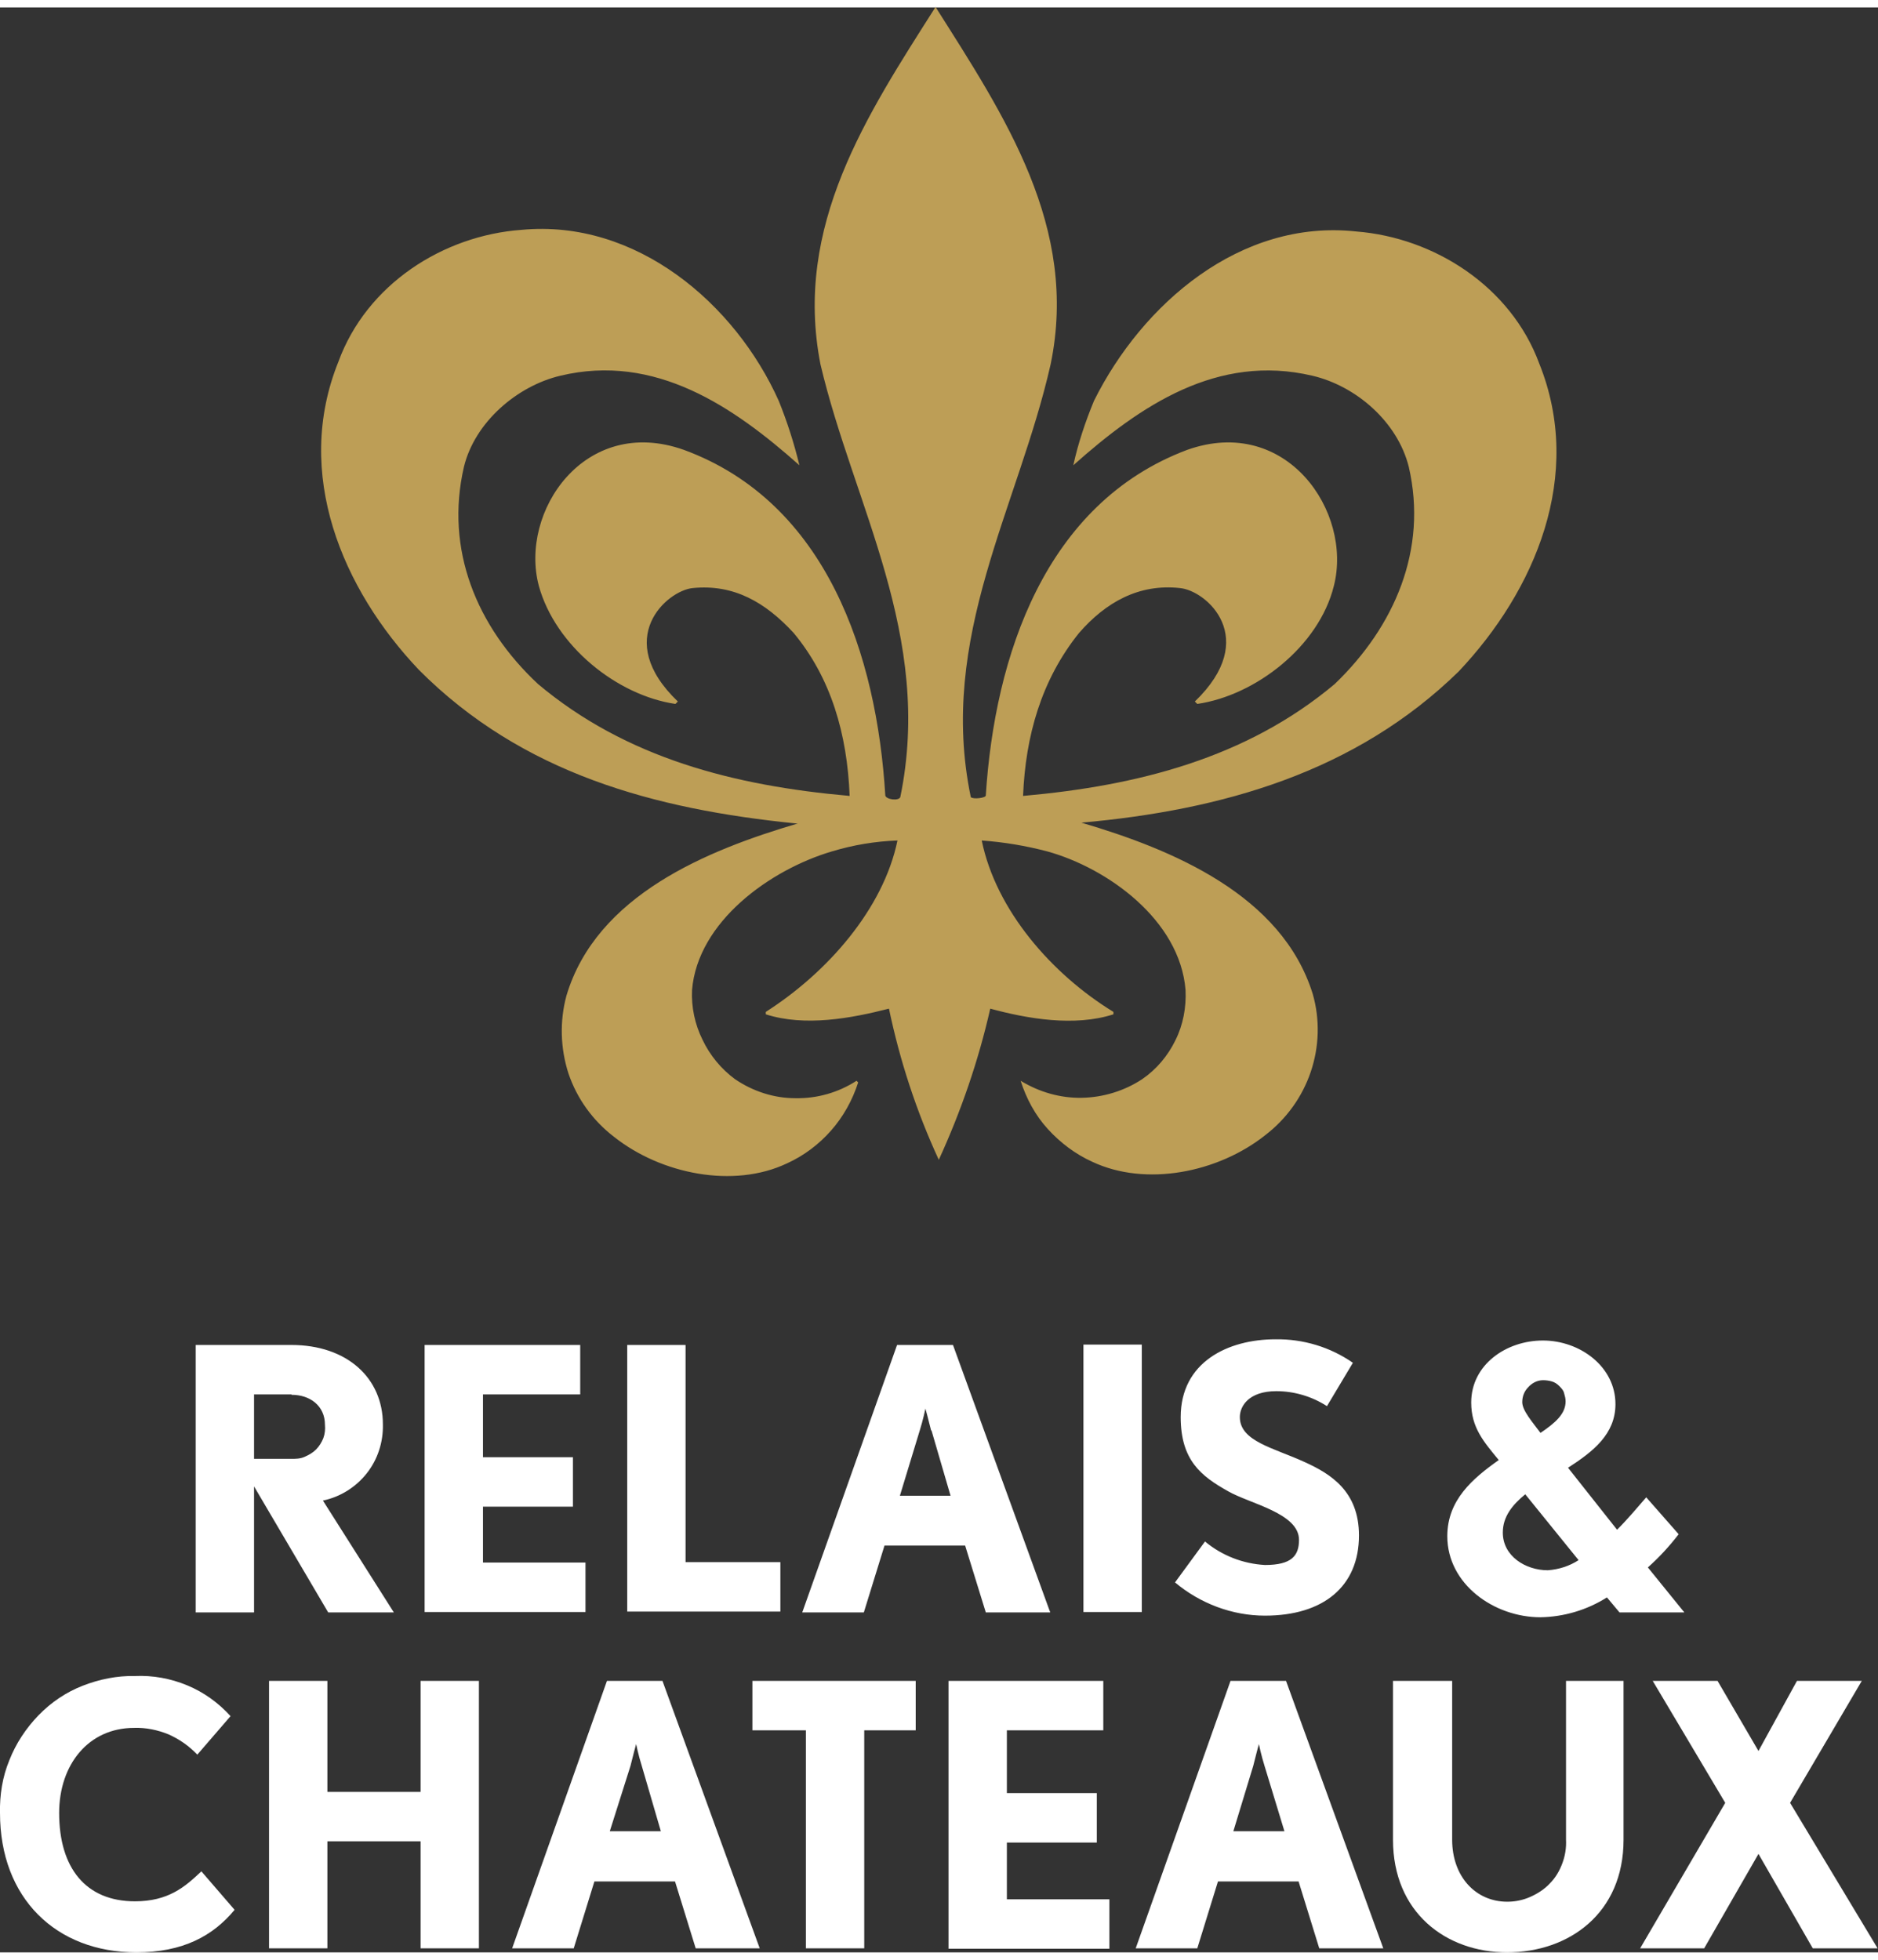
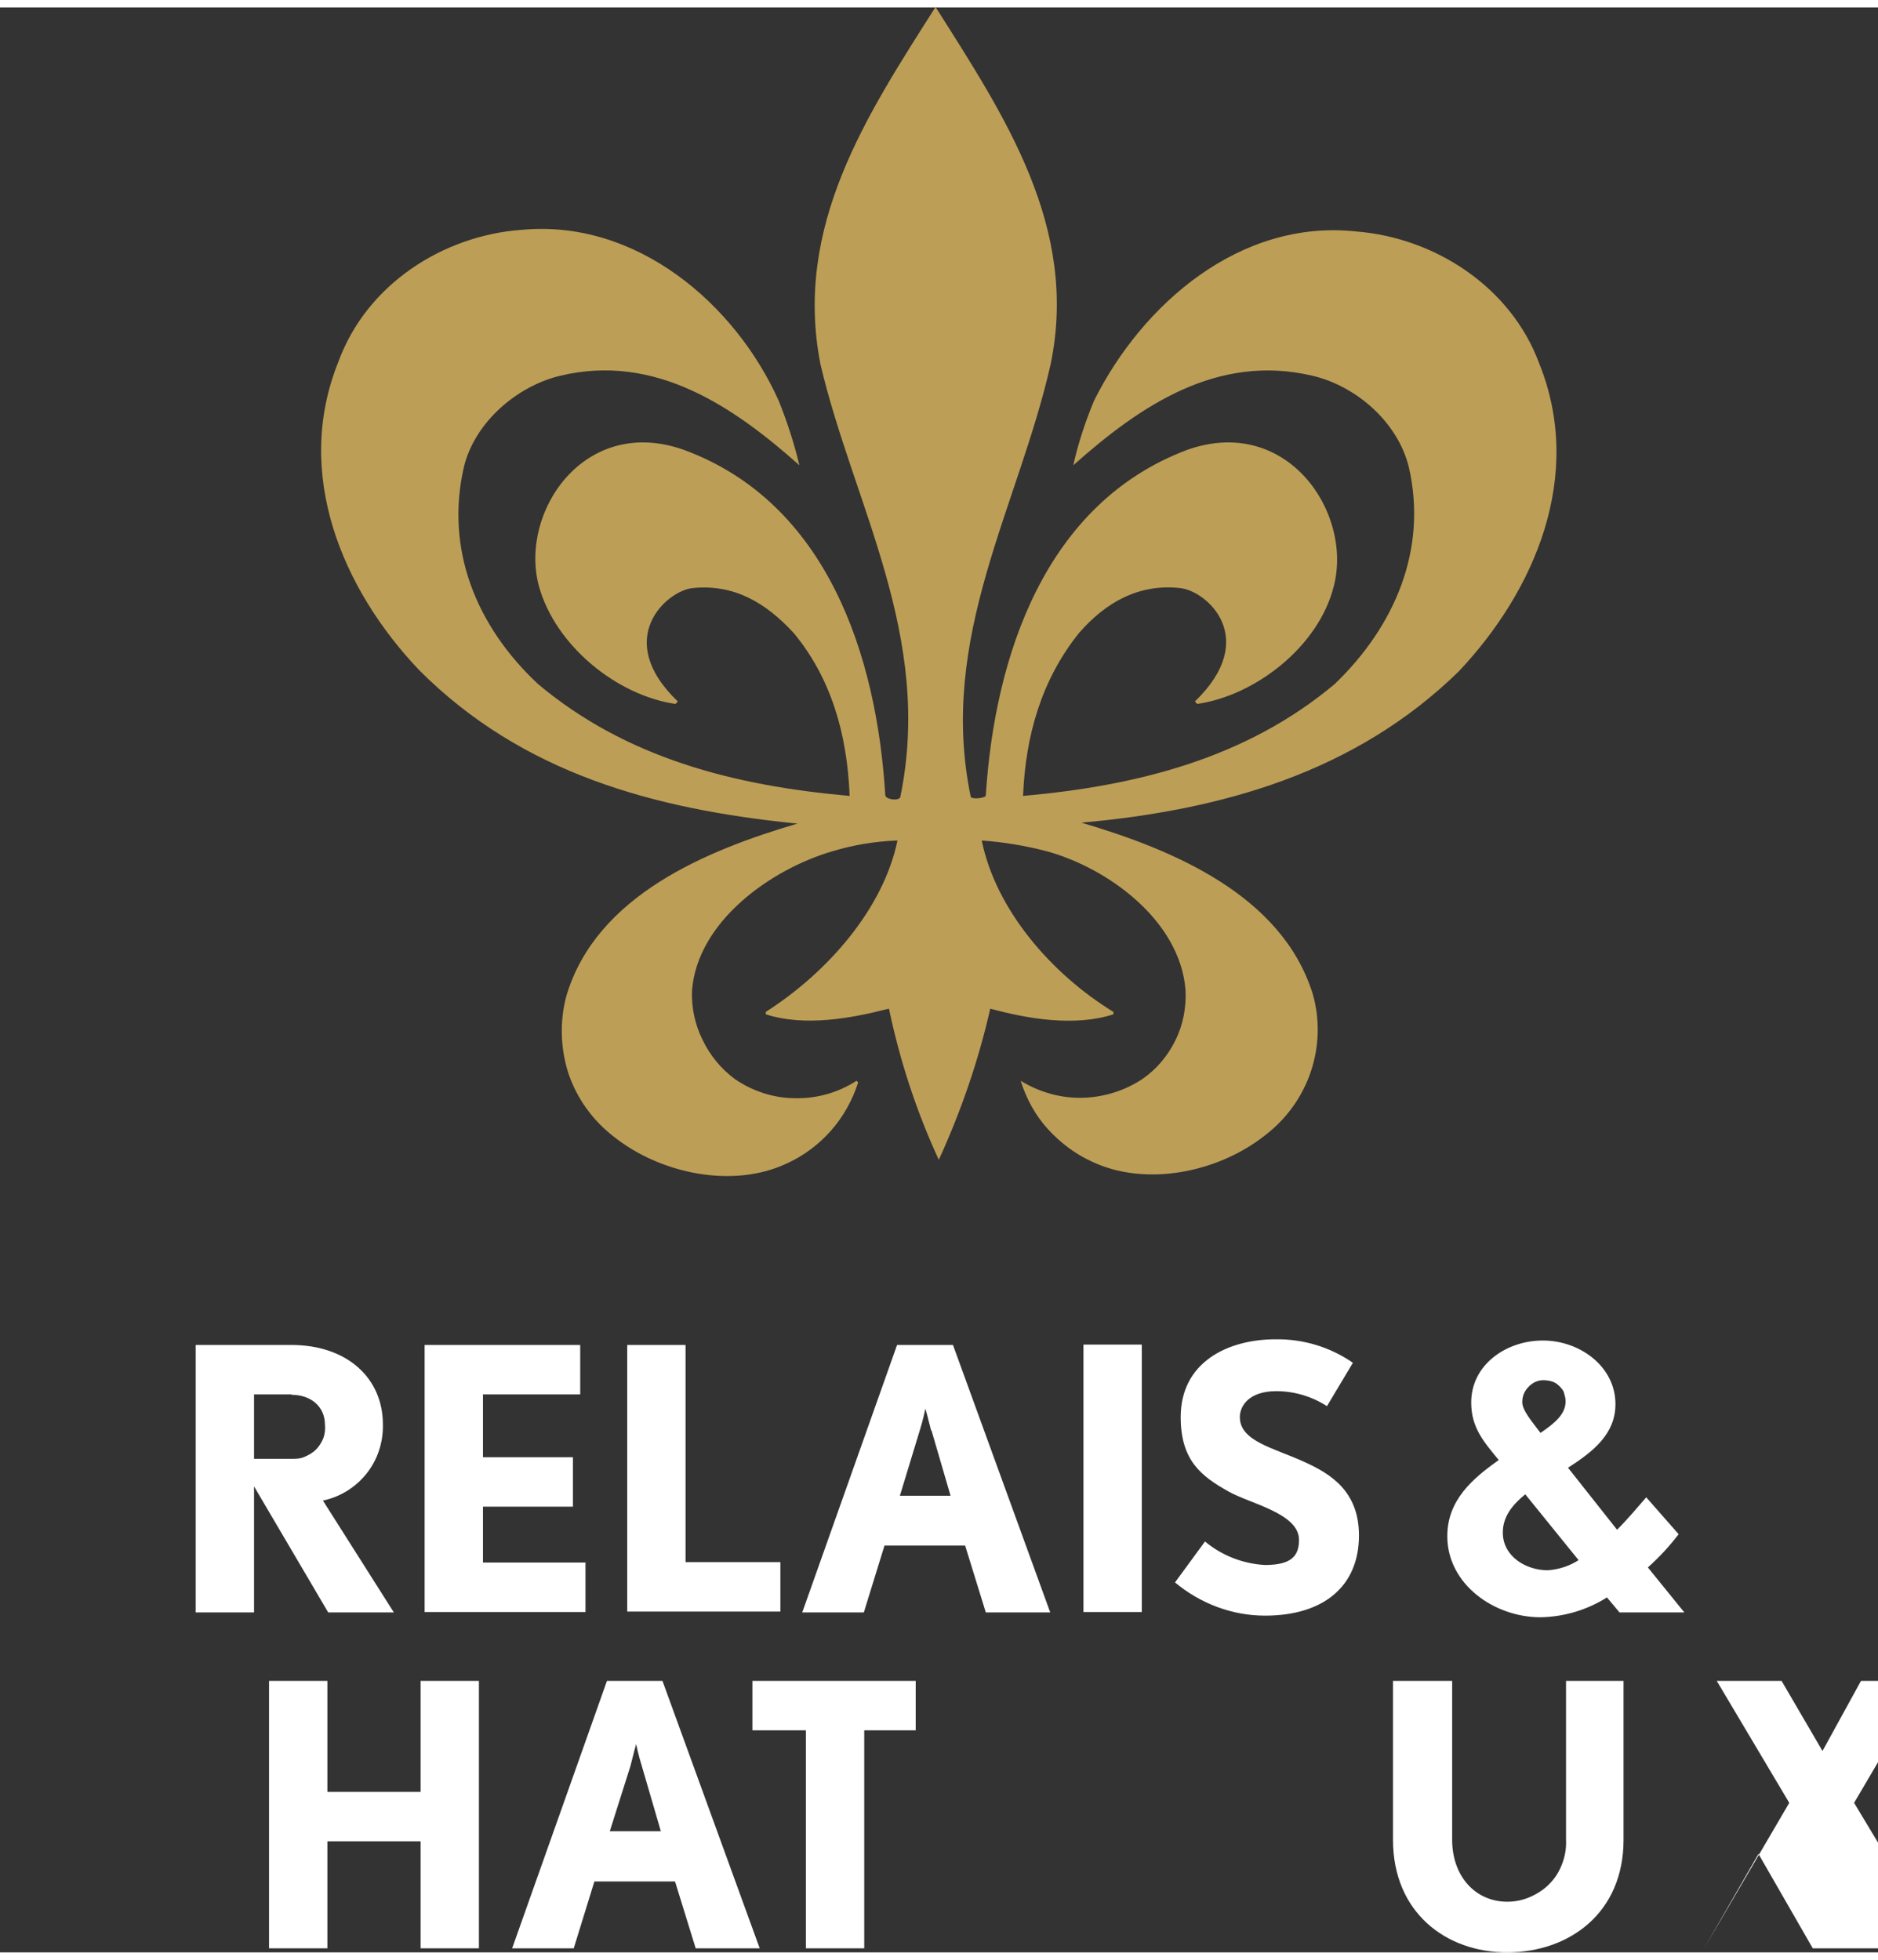
<svg xmlns="http://www.w3.org/2000/svg" viewBox="0 0 46.35 48" width="46" height="48">
  <rect x="0" y="0" width="46.35" height="48" fill="#333333" stroke="none" />
  <path d="m19.69 20.14c-2.24.66-4.97 1.77-5.71 4.25-.17.63-.15 1.3.05 1.92.21.62.6 1.16 1.12 1.56 1.17.93 2.96 1.28 4.27.66.42-.19.79-.47 1.09-.81s.53-.75.67-1.19l-.04-.04c-.45.29-.97.44-1.51.43-.53 0-1.05-.17-1.49-.47-.34-.25-.62-.59-.8-.97-.19-.38-.28-.81-.26-1.23.14-1.69 1.93-2.97 3.45-3.42.53-.16 1.07-.25 1.62-.27-.35 1.69-1.73 3.26-3.25 4.23v.06c.97.31 2.1.1 3.04-.14.27 1.29.68 2.54 1.23 3.73.55-1.2.98-2.45 1.27-3.73.92.25 2.08.45 3.04.14v-.06c-1.52-.93-2.9-2.51-3.25-4.23.55.04 1.09.13 1.62.27 1.48.41 3.27 1.69 3.41 3.42.02.43-.06.86-.25 1.24-.19.39-.47.72-.82.96-.44.29-.96.45-1.49.46s-1.05-.14-1.51-.42c.14.44.36.85.67 1.19s.68.62 1.1.81c1.32.62 3.1.27 4.27-.66.52-.4.91-.94 1.12-1.56s.23-1.29.05-1.92c-.76-2.45-3.47-3.57-5.71-4.23 3.47-.31 6.76-1.24 9.31-3.73 1.89-2 3.1-4.84 1.99-7.6-.7-1.9-2.59-3.11-4.52-3.26-2.86-.31-5.28 1.79-6.47 4.18-.21.51-.39 1.04-.51 1.59 1.66-1.48 3.56-2.76 5.9-2.21 1.07.25 2.1 1.13 2.38 2.25.47 2.04-.35 3.94-1.83 5.36-2.18 1.83-4.87 2.51-7.69 2.76.06-1.48.45-2.86 1.38-4.02.66-.76 1.48-1.22 2.49-1.11.66.06 1.99 1.24.37 2.8l.06.06c1.44-.21 3-1.42 3.37-2.91.47-1.83-1.17-4.23-3.62-3.36-3.51 1.32-4.75 5.09-4.97 8.53 0 .06-.31.1-.37.04-.82-3.94 1.17-7.15 1.97-10.68.7-3.38-1.13-6.12-2.84-8.82-1.69 2.66-3.51 5.4-2.84 8.82.82 3.48 2.79 6.7 1.97 10.68-.04.1-.35.06-.37-.04-.21-3.46-1.44-7.23-4.97-8.53-2.45-.87-4.07 1.53-3.58 3.36.41 1.48 1.93 2.7 3.37 2.91l.06-.06c-1.62-1.55-.27-2.74.37-2.8 1.01-.1 1.79.35 2.49 1.11.92 1.11 1.32 2.49 1.38 4.02-2.84-.25-5.51-.93-7.69-2.76-1.52-1.42-2.3-3.32-1.83-5.36.27-1.11 1.32-2 2.38-2.25 2.34-.56 4.27.76 5.9 2.21-.13-.54-.3-1.07-.51-1.59-1.07-2.39-3.51-4.49-6.35-4.22-1.93.14-3.82 1.34-4.52 3.26-1.11 2.76.1 5.61 1.99 7.6 2.55 2.56 5.82 3.44 9.31 3.79z" fill="#bd9e56" />
  <g fill="#ffffff">
    <path d="m7.19 34.23h-.92v1.59h.92c.11 0 .22 0 .33-.05s.2-.1.28-.18.14-.18.18-.28c.04-.11.05-.22.04-.33 0-.47-.37-.74-.82-.74zm.91 5.38-1.83-3.11v3.11h-1.44v-6.6h2.36c1.38 0 2.26.82 2.26 1.96.01.44-.13.87-.4 1.21s-.65.58-1.08.67l1.75 2.76zm2.38 0v-6.6h3.84v1.22h-2.4v1.55h2.22v1.22h-2.22v1.38h2.53v1.22h-3.97v.02zm5 0v-6.6h1.44v5.36h2.34v1.22h-3.78zm7.5-4.49c-.06-.25-.14-.54-.14-.54s-.06.29-.14.54l-.49 1.61h1.25l-.47-1.61zm1.35 4.49-.51-1.65h-1.99l-.51 1.65h-1.52l2.34-6.6h1.38l2.4 6.6h-1.58zm2.41-6.61h1.44v6.6h-1.44zm4.48 6.69c-.81 0-1.6-.3-2.22-.82l.74-1.01c.42.35.94.55 1.48.58.66 0 .84-.23.84-.62 0-.66-1.21-.89-1.75-1.2-.66-.37-1.17-.76-1.17-1.83 0-1.36 1.17-1.92 2.34-1.92.68-.01 1.35.19 1.91.58l-.64 1.07c-.37-.24-.81-.37-1.25-.37-.68 0-.9.37-.9.64 0 .6.84.76 1.6 1.11.64.29 1.34.72 1.34 1.81 0 1.26-.88 1.98-2.32 1.98zm6.86-5.81c-.14 0-.27.07-.36.17-.1.1-.15.23-.15.37 0 .21.25.49.45.76.37-.25.62-.47.62-.78 0-.07-.02-.14-.04-.21s-.07-.12-.12-.17-.11-.09-.18-.11-.14-.03-.21-.03zm-.43 2.81c-.33.27-.56.56-.56.95 0 .58.56.93 1.11.93.27-.02.53-.1.76-.25l-1.32-1.63zm2.32 2.92-.31-.37c-.49.31-1.06.48-1.64.49-1.15 0-2.3-.82-2.3-2 0-.89.62-1.42 1.27-1.88-.37-.45-.68-.8-.68-1.42 0-.93.86-1.53 1.77-1.53s1.79.64 1.79 1.57c0 .74-.55 1.17-1.17 1.57l1.21 1.53c.27-.27.51-.56.72-.8l.8.91c-.23.3-.48.57-.76.82l.9 1.11z" />
-     <path d="m3.37 48c-1.99 0-3.37-1.34-3.37-3.44-.01-.44.06-.89.23-1.3.16-.41.41-.79.72-1.11s.68-.57 1.09-.73.85-.25 1.29-.24c.44-.02.88.06 1.29.23s.77.43 1.07.76l-.82.95c-.2-.21-.44-.38-.71-.5-.27-.11-.56-.17-.85-.16-1.13 0-1.85.91-1.85 2.1 0 1.36.66 2.18 1.87 2.18.82 0 1.23-.35 1.64-.74l.82.95c-.53.64-1.27 1.05-2.43 1.05z" />
    <path d="m10.38 47.9v-2.64h-2.3v2.64h-1.44v-6.6h1.44v2.74h2.3v-2.74h1.44v6.6z" />
    <path d="m16.36 41.3h-1.38l-2.34 6.6h1.52l.51-1.65h1.99l.51 1.65h1.58l-2.4-6.6zm-1.31 3.71.51-1.61c.06-.25.14-.54.14-.54s.06.29.14.54l.47 1.61h-1.27z" />
    <path d="m21.33 42.52v5.38h-1.44v-5.38h-1.32v-1.22h4.03v1.22z" />
-     <path d="m23.41 47.9v-6.6h3.82v1.22h-2.38v1.55h2.22v1.22h-2.22v1.4h2.53v1.22h-3.97z" />
-     <path d="m31.75 41.3h-1.38l-2.34 6.6h1.52l.51-1.65h1.99l.51 1.65h1.58l-2.4-6.6zm-1.31 3.71.49-1.61c.06-.25.14-.54.14-.54s.06.29.14.54l.49 1.61h-1.27z" />
    <path d="m37.2 48c-1.52 0-2.82-.99-2.82-2.78v-3.92h1.46v3.92c0 .91.58 1.53 1.36 1.53.2 0 .39-.04.57-.12s.35-.19.48-.33c.14-.14.24-.31.31-.5s.1-.38.09-.58v-3.92h1.42v3.92c0 1.81-1.34 2.78-2.88 2.78z" />
-     <path d="m44.74 47.9-1.34-2.33-1.34 2.33h-1.58l2.1-3.59-1.79-3.01h1.6l1.01 1.73.95-1.73h1.6l-1.77 3.01 2.16 3.59z" />
+     <path d="m44.74 47.9-1.34-2.33-1.34 2.33l2.1-3.59-1.79-3.01h1.6l1.01 1.73.95-1.73h1.6l-1.77 3.01 2.16 3.59z" />
  </g>
</svg>